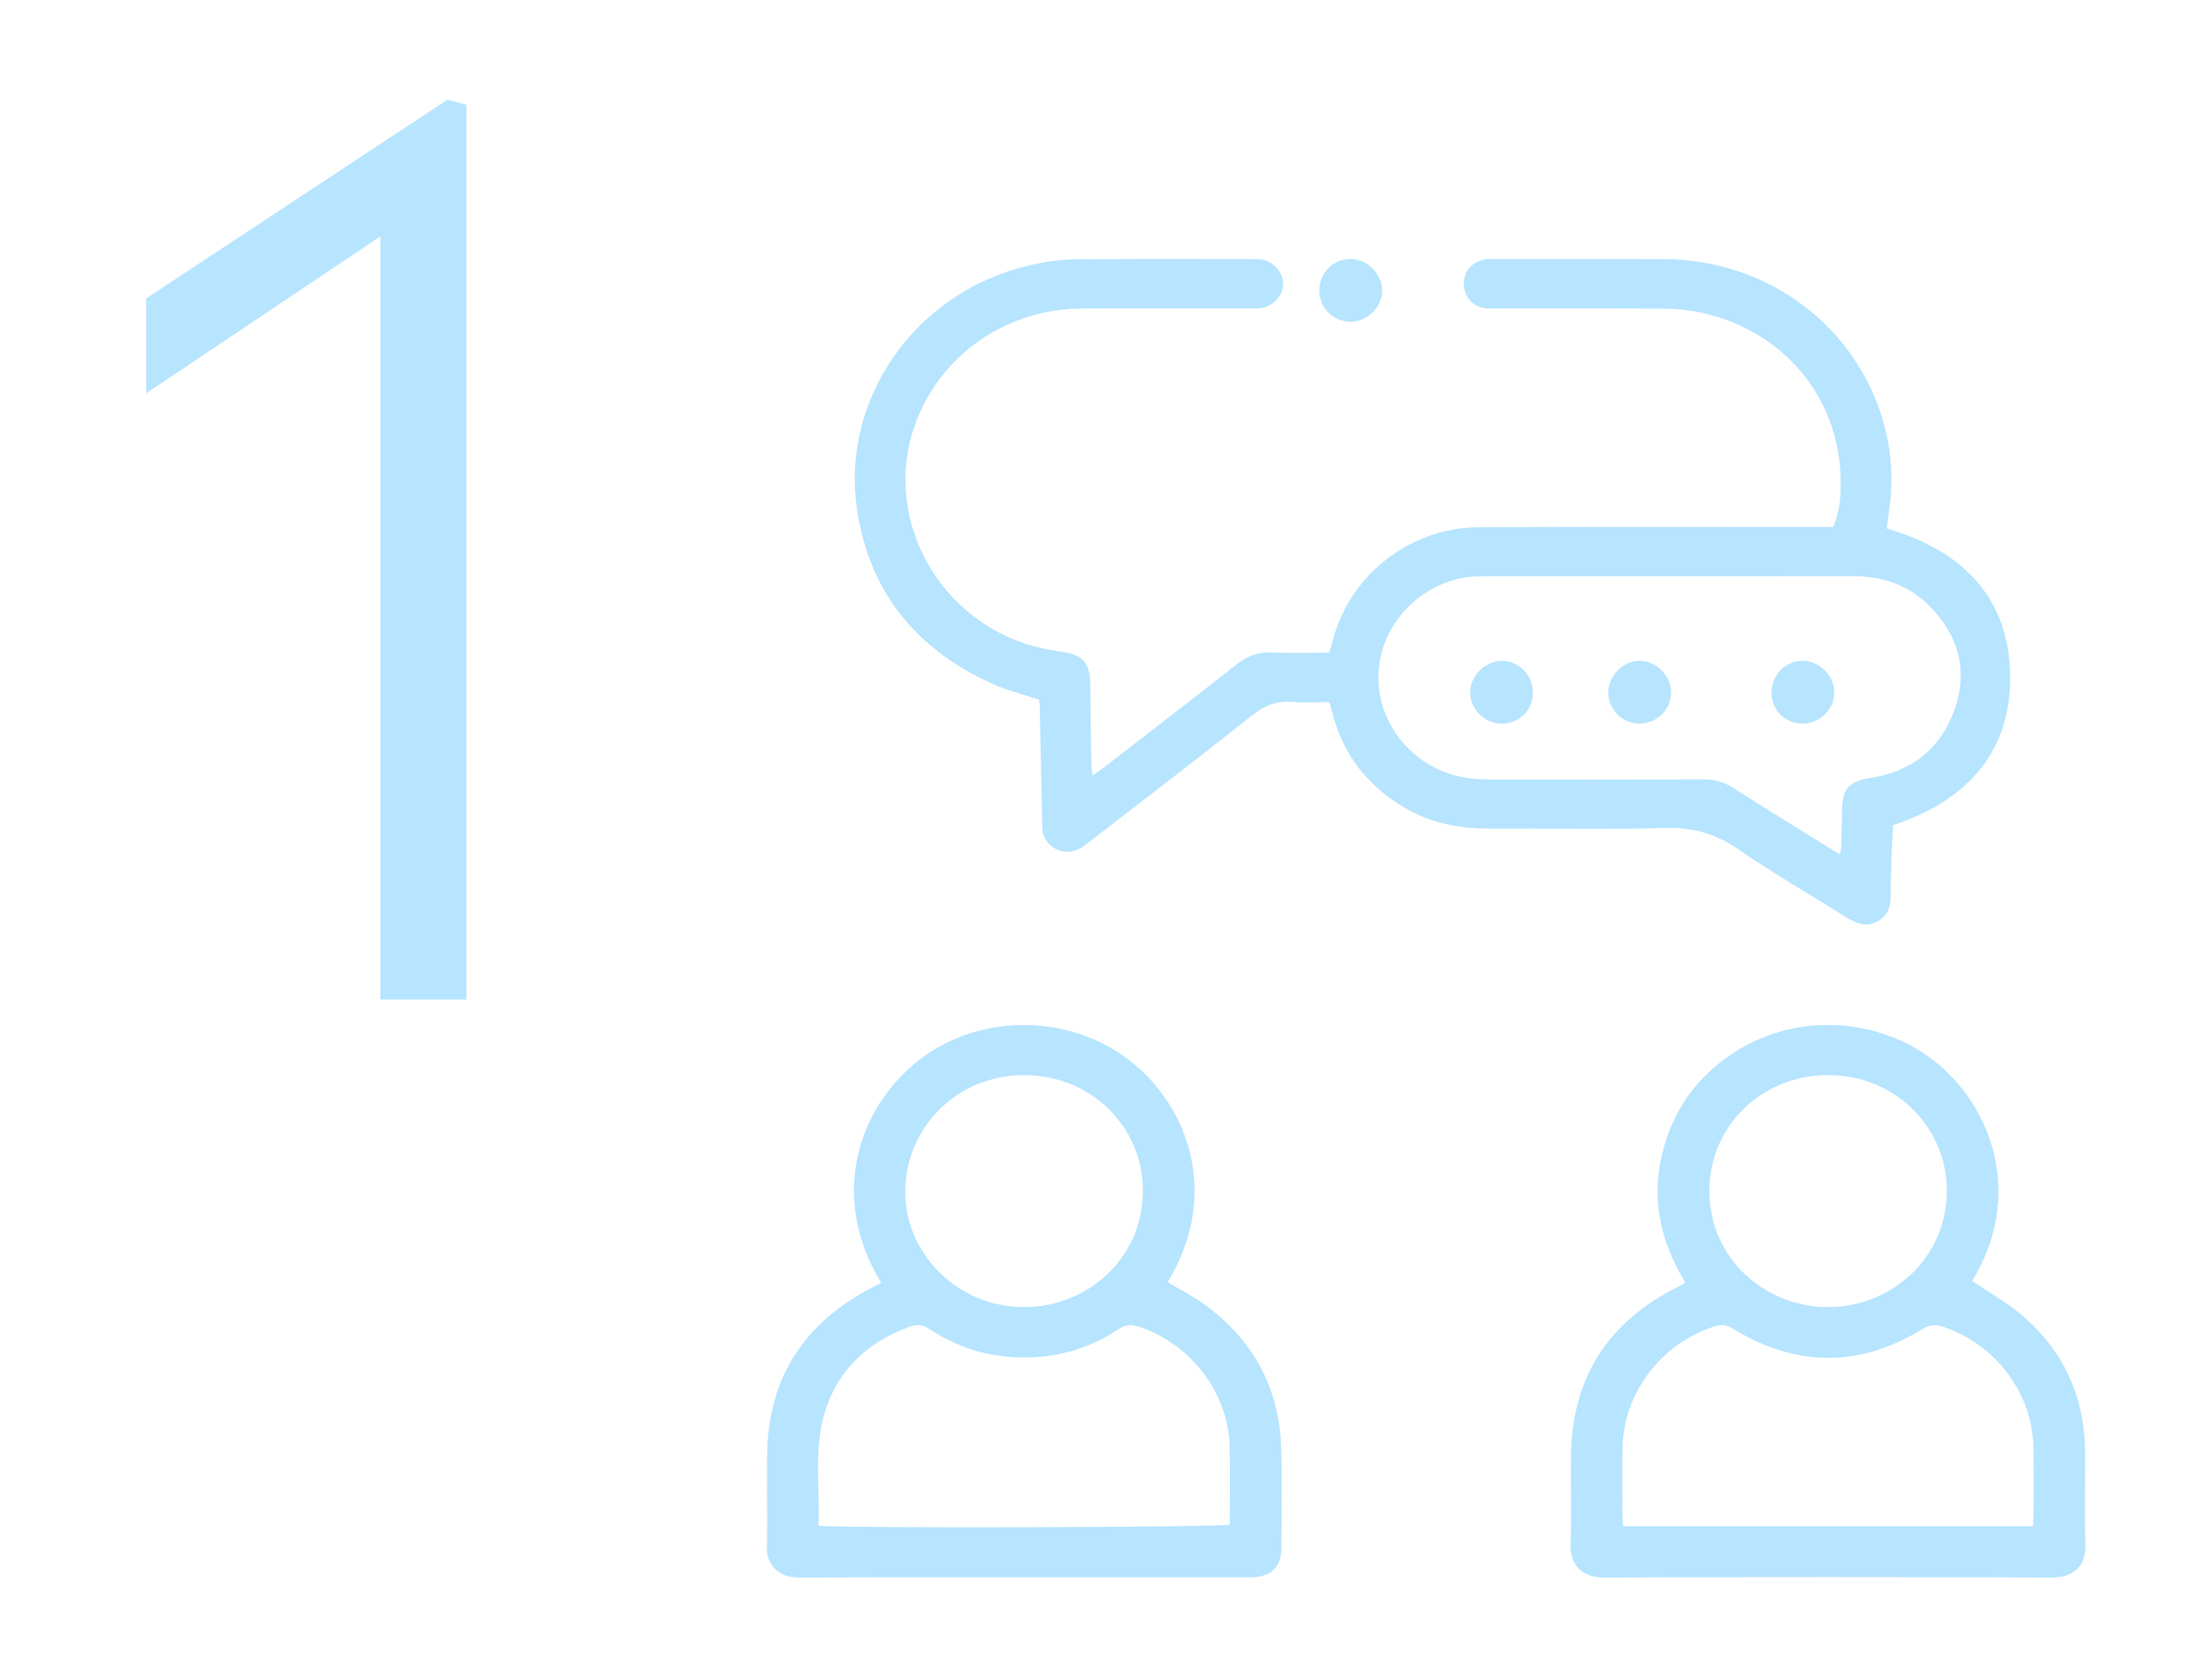
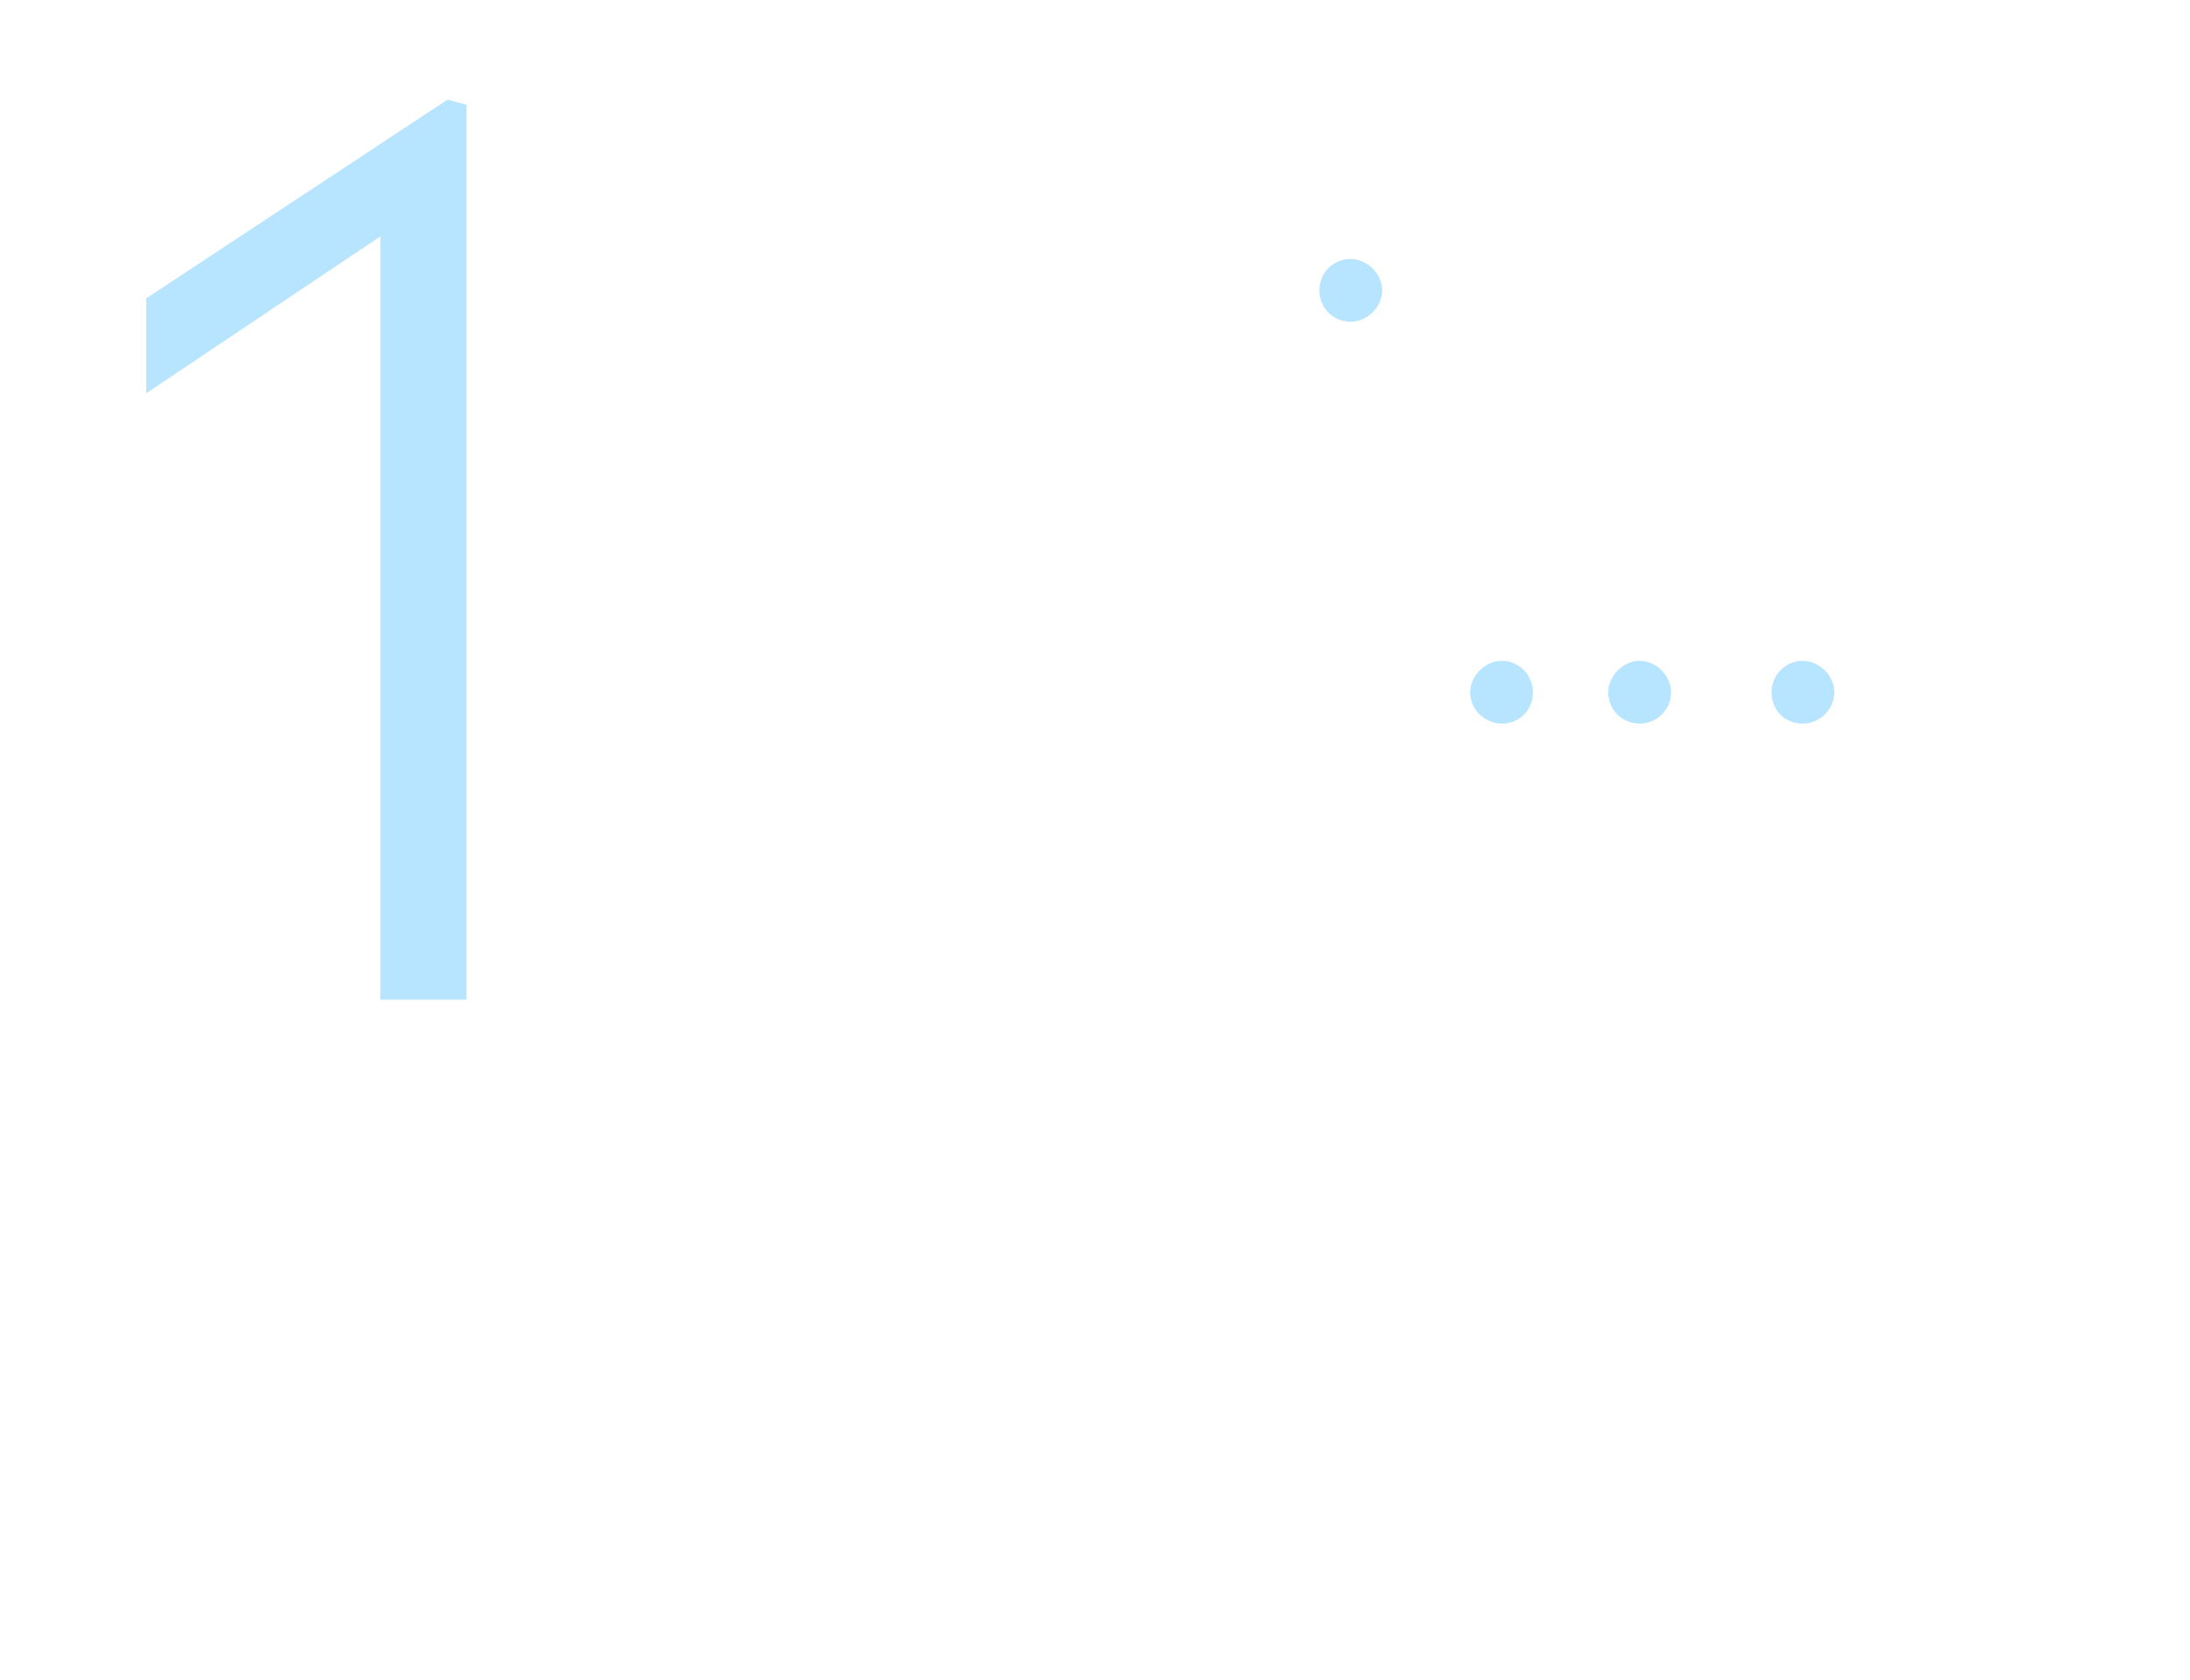
<svg xmlns="http://www.w3.org/2000/svg" xmlns:ns1="http://sodipodi.sourceforge.net/DTD/sodipodi-0.dtd" xmlns:ns2="http://www.inkscape.org/namespaces/inkscape" width="46.21mm" height="35.455mm" viewBox="0 0 46.21 35.455" version="1.1" id="svg1">
  <ns1:namedview id="namedview1" pagecolor="#ffffff" bordercolor="#666666" borderopacity="1.0" ns2:showpageshadow="2" ns2:pageopacity="0.0" ns2:pagecheckerboard="0" ns2:deskcolor="#d1d1d1" ns2:document-units="mm" />
  <defs id="defs1">
    <clipPath id="clip_1">
      <path d="M 0,0 H 92 V 53 H 0 Z" id="use1" style="clip-rule:evenodd;fill-rule:evenodd" />
    </clipPath>
    <clipPath id="clip_2">
      <path d="M 0,0 H 41 V 44 H 0 Z" id="use2" style="clip-rule:evenodd;fill-rule:evenodd" />
    </clipPath>
    <clipPath id="clip_1-0">
      <path d="M 0,0 H 105 V 115 H 0 Z" id="use1-6" style="clip-rule:evenodd;fill-rule:evenodd" />
    </clipPath>
    <clipPath id="clip_1-8">
      <path d="M 0,0 H 99 V 98 H 0 Z" id="use1-9" style="clip-rule:evenodd;fill-rule:evenodd" />
    </clipPath>
  </defs>
  <g ns2:label="Capa 1" ns2:groupmode="layer" id="layer1" style="display:inline" transform="translate(-64.023,-93.27)">
-     <rect style="fill:none;fill-opacity:1;stroke:none;stroke-width:1.333;stroke-linecap:round;stroke-linejoin:round;stroke-dasharray:none;paint-order:stroke fill markers" id="rect8" width="46.21" height="35.455" x="64.023" y="93.27" ry="0" ns2:export-filename="colecciones-creator1.svg" ns2:export-xdpi="400" ns2:export-ydpi="400" />
    <g id="g6" transform="translate(-63.911,42.563)" ns2:label="3" style="display:none" ns1:insensitive="true">
      <path d="m 144.937,57.404 h 26.194 v 25.929 h -26.194 z" id="Clip-2-01" fill="none" fill-rule="evenodd" stroke="none" style="stroke-width:0.265" />
      <g clip-path="url(#clip_1-8)" id="g2-2" transform="matrix(0.265,0,0,0.265,144.937,57.404)">
        <path d="m 16.15,36.664 c 0.014,0.08 0.029,0.161 0.043,0.241 0.663,0.259 1.326,0.519 1.991,0.776 10.279,3.965 20.561,7.924 30.834,11.905 0.61,0.236 1.118,0.234 1.725,-0.001 10.694,-4.144 21.397,-8.267 32.096,-12.398 0.252,-0.097 0.486,-0.239 0.921,-0.456 -4.874,-1.914 -9.543,-3.747 -14.222,-5.584 -4.325,7.814 -10.801,12.191 -19.686,12.183 -8.877,-0.009 -15.361,-4.376 -19.666,-12.183 -4.692,1.844 -9.363,3.681 -14.034,5.518 z M 4.702,51.087 c 11.901,4.591 23.681,9.135 35.544,13.711 2.349,-4.036 4.658,-8.005 6.966,-11.973 -1.379,-0.824 -34.696,-13.587 -35.589,-13.631 -2.263,3.887 -4.542,7.803 -6.921,11.892 z M 87.984,38.996 c -11.903,4.594 -23.676,9.138 -35.541,13.718 2.389,4.103 4.702,8.072 7.045,12.096 11.891,-4.59 23.669,-9.137 35.535,-13.718 -2.368,-4.069 -4.663,-8.012 -7.038,-12.095 z M 68.03,21.875 c 0.194,-9.214 -7.347,-18.101 -18.112,-18.136 -10.785,-0.035 -18.194,8.811 -18.26,17.906 -0.069,9.328 7.447,18.13 18.087,18.197 10.671,0.067 18.382,-8.673 18.286,-17.968 z m -55.243,36.189 v 22.115 c 11.748,4.53 23.447,9.041 35.183,13.567 0.235,-1.944 0.152,-34.064 -0.091,-34.928 -0.201,0.322 -0.383,0.596 -0.548,0.88 -1.419,2.427 -2.872,4.835 -4.238,7.291 -0.989,1.778 -1.649,2.098 -3.738,1.28 -8.51,-3.335 -17.048,-6.602 -25.576,-9.891 -0.305,-0.117 -0.624,-0.199 -0.992,-0.313 z m 38.922,0.585 v 35.087 c 0.545,-0.195 1.006,-0.35 1.459,-0.524 2.985,-1.147 5.968,-2.298 8.951,-3.449 7.931,-3.06 15.862,-6.12 23.792,-9.184 1.097,-0.424 1.098,-0.432 1.099,-1.608 0.001,-6.555 0.001,-13.109 -0.002,-19.664 0,-0.392 -0.031,-0.784 -0.052,-1.265 -0.599,0.207 -1.062,0.353 -1.515,0.528 -6.808,2.628 -13.614,5.261 -20.421,7.893 -1.789,0.691 -3.575,1.394 -5.371,2.066 -1.259,0.471 -1.947,0.212 -2.659,-0.937 -0.158,-0.255 -0.304,-0.516 -0.455,-0.776 -1.376,-2.365 -2.75,-4.732 -4.13,-7.094 -0.18,-0.308 -0.388,-0.599 -0.697,-1.074 z M 9.153,56.593 c -2.329,-0.9 -4.537,-1.754 -6.744,-2.607 -0.21,-0.081 -0.426,-0.151 -0.634,-0.236 C 0.368,53.17 -0.005,52.202 0.72,50.887 1.389,49.673 2.107,48.485 2.805,47.286 c 2.074,-3.563 4.165,-7.118 6.212,-10.697 0.472,-0.825 1.067,-1.356 1.978,-1.702 5.557,-2.107 11.094,-4.27 16.636,-6.415 0.417,-0.162 0.832,-0.331 1.233,-0.491 -2.222,-10.698 0.747,-19.383 10.391,-24.934 7.678,-4.42 15.678,-4.005 22.949,1.066 8.318,5.8 10.773,14.01 8.638,23.798 0.176,0.086 0.399,0.215 0.636,0.307 5.718,2.215 11.431,4.442 17.162,6.623 0.936,0.357 1.58,0.891 2.077,1.759 2.647,4.618 5.342,9.208 8.018,13.809 0.169,0.291 0.349,0.581 0.473,0.891 0.358,0.894 0.072,1.723 -0.77,2.212 -0.323,0.188 -0.682,0.317 -1.032,0.453 -2.241,0.868 -4.484,1.73 -6.839,2.638 v 1.335 c 0,7.305 0,14.609 0,21.913 0,0.263 0.001,0.524 -4e-4,0.786 -0.009,1.628 -0.267,2.022 -1.77,2.608 -2.769,1.08 -5.541,2.151 -8.314,3.22 -9.688,3.736 -19.382,7.458 -29.059,11.222 -1.097,0.427 -2.049,0.409 -3.147,-0.018 -12.412,-4.825 -24.84,-9.609 -37.265,-14.402 -1.592,-0.614 -1.856,-0.972 -1.857,-2.65 -0.003,-7.53 -0.001,-15.059 -0.001,-22.588 z" id="Fill-1-1" fill="#1d1d1b" fill-rule="evenodd" stroke="none" style="fill:#ffd4d4;fill-opacity:1" />
      </g>
      <path d="m 166.375,62.965 c 0.379,0 0.758,-0.004 1.137,10e-4 0.216,0.003 0.35,0.144 0.419,0.365 0.06,0.191 0.006,0.418 -0.144,0.545 -0.076,0.065 -0.177,0.13 -0.268,0.131 -0.767,0.011 -1.535,0.017 -2.302,0.002 -0.234,-0.005 -0.385,-0.182 -0.424,-0.403 -0.043,-0.245 0.034,-0.469 0.22,-0.574 0.085,-0.048 0.19,-0.067 0.286,-0.069 0.359,-0.008 0.718,-0.003 1.077,-0.003 z" id="Fill-4-46" fill="#ffd4d4" fill-rule="evenodd" stroke="none" style="stroke-width:0.265" />
      <path d="m 157.376,54.489 c 0,-0.369 -0.007,-0.739 0.002,-1.108 0.007,-0.258 0.175,-0.432 0.423,-0.467 0.333,-0.048 0.594,0.131 0.623,0.437 0.012,0.129 0.004,0.259 0.004,0.389 1.3e-4,0.559 1.3e-4,1.118 0,1.677 -1.3e-4,0.07 0.004,0.14 -0.003,0.209 -0.029,0.264 -0.251,0.455 -0.523,0.455 -0.273,2.4e-4 -0.504,-0.19 -0.521,-0.454 -0.016,-0.249 -0.005,-0.499 -0.005,-0.749 -2.6e-4,-0.13 0,-0.26 0,-0.389 z" id="Fill-6-0" fill="#ffd4d4" fill-rule="evenodd" stroke="none" style="stroke-width:0.265" />
      <path d="m 151.816,59.503 c 0.008,0.394 -0.28,0.63 -0.565,0.52 -0.043,-0.017 -0.085,-0.038 -0.125,-0.064 -0.566,-0.364 -1.132,-0.729 -1.698,-1.094 -0.173,-0.112 -0.275,-0.267 -0.255,-0.504 0.026,-0.297 0.278,-0.493 0.535,-0.408 0.044,0.014 0.088,0.032 0.127,0.057 0.582,0.375 1.163,0.752 1.745,1.126 0.147,0.095 0.229,0.232 0.236,0.366" id="Fill-8-7" fill="#ffd4d4" fill-rule="evenodd" stroke="none" style="stroke-width:0.265" />
      <path d="m 154.726,56.666 c -0.016,0.209 -0.102,0.347 -0.281,0.429 -0.175,0.08 -0.395,0.049 -0.535,-0.079 -0.063,-0.058 -0.112,-0.13 -0.158,-0.2 -0.343,-0.529 -0.684,-1.058 -1.023,-1.589 -0.086,-0.135 -0.165,-0.27 -0.092,-0.439 0.138,-0.32 0.558,-0.398 0.812,-0.142 0.047,0.047 0.083,0.104 0.119,0.159 0.342,0.529 0.684,1.058 1.022,1.59 0.06,0.094 0.099,0.198 0.136,0.272" id="Fill-10-0" fill="#ffd4d4" fill-rule="evenodd" stroke="none" style="stroke-width:0.265" />
      <path d="m 164.463,60.05 c -0.239,-0.012 -0.375,-0.108 -0.441,-0.297 -0.061,-0.173 -0.045,-0.347 0.073,-0.489 0.049,-0.059 0.11,-0.11 0.172,-0.151 0.555,-0.362 1.111,-0.721 1.667,-1.08 0.04,-0.026 0.081,-0.051 0.123,-0.068 0.204,-0.083 0.415,0.004 0.521,0.212 0.098,0.192 0.065,0.441 -0.082,0.593 -0.04,0.041 -0.088,0.074 -0.135,0.105 -0.547,0.356 -1.094,0.713 -1.644,1.063 -0.093,0.059 -0.201,0.09 -0.254,0.113" id="Fill-12-5" fill="#ffd4d4" fill-rule="evenodd" stroke="none" style="stroke-width:0.265" />
      <path d="m 163.458,54.951 c -0.008,0.026 -0.014,0.103 -0.053,0.164 -0.387,0.606 -0.775,1.212 -1.174,1.812 -0.123,0.185 -0.332,0.246 -0.531,0.195 -0.319,-0.082 -0.45,-0.354 -0.293,-0.637 0.095,-0.173 0.211,-0.336 0.319,-0.503 0.268,-0.413 0.54,-0.824 0.805,-1.239 0.114,-0.179 0.277,-0.267 0.508,-0.246 0.243,0.022 0.411,0.188 0.418,0.454" id="Fill-14-5" fill="#ffd4d4" fill-rule="evenodd" stroke="none" style="stroke-width:0.265" />
      <path d="m 149.436,63.749 c -0.379,0 -0.759,0.013 -1.138,-0.004 -0.284,-0.013 -0.45,-0.225 -0.451,-0.519 -9.6e-4,-0.27 0.151,-0.477 0.388,-0.516 0.088,-0.015 0.179,-0.014 0.269,-0.014 0.619,-9.5e-4 1.238,-9.5e-4 1.857,0 0.09,1.3e-4 0.18,-10e-4 0.269,0.013 0.236,0.037 0.392,0.245 0.392,0.512 9.5e-4,0.268 -0.149,0.498 -0.389,0.512 -0.398,0.023 -0.798,0.006 -1.197,0.006 0,0.003 0,0.007 0,0.01" id="Fill-16-6" fill="#ffd4d4" fill-rule="evenodd" stroke="none" style="stroke-width:0.265" />
      <path d="m 160.698,61.303 c -0.054,-0.081 -0.091,-0.199 -0.163,-0.231 -0.086,-0.038 -0.211,-0.027 -0.301,0.01 -0.085,0.035 -0.149,0.129 -0.218,0.201 -0.923,0.96 -1.853,1.913 -2.765,2.884 -0.323,0.345 -0.665,0.396 -0.964,-0.071 -0.016,-0.025 -0.035,-0.049 -0.053,-0.073 -0.282,-0.367 -0.559,-0.737 -0.847,-1.098 -0.14,-0.175 -0.304,-0.19 -0.436,-0.067 -0.113,0.105 -0.126,0.28 -0.005,0.441 0.502,0.667 1.007,1.331 1.517,1.991 0.151,0.195 0.3,0.198 0.479,0.039 0.044,-0.04 0.084,-0.086 0.126,-0.129 1.124,-1.17 2.248,-2.339 3.371,-3.509 0.056,-0.058 0.116,-0.112 0.161,-0.178 0.038,-0.055 0.058,-0.124 0.097,-0.211 m -3.847,1.977 c 0.13,-0.164 0.216,-0.29 0.319,-0.398 0.775,-0.812 1.551,-1.622 2.333,-2.428 0.441,-0.454 1.041,-0.529 1.535,-0.207 0.569,0.372 0.741,1.156 0.378,1.745 -0.068,0.111 -0.154,0.212 -0.244,0.306 -1.172,1.223 -2.347,2.442 -3.518,3.665 -0.311,0.324 -0.669,0.486 -1.114,0.423 -0.307,-0.044 -0.561,-0.188 -0.752,-0.436 -0.536,-0.692 -1.062,-1.392 -1.597,-2.085 -0.392,-0.509 -0.344,-1.343 0.202,-1.781 0.538,-0.431 1.281,-0.33 1.729,0.245 0.227,0.292 0.451,0.587 0.73,0.951" id="Fill-18" fill="#ffd4d4" fill-rule="evenodd" stroke="none" style="stroke-width:0.265" />
      <g id="3-copy" transform="matrix(0.265,0,0,0.265,128.466,40.274)" style="display:inline">
        <g transform="translate(0,24.192)" id="3" fill="#ffd4d4">
          <path d="m 49.09,78.725 c 0,-9.173 -6.35,-16.027 -17.539,-18.85 10.584,-4.032 16.128,-10.181 16.128,-18.144 0,-9.979 -7.862,-16.632 -19.555,-16.632 -7.258,0 -13.104,1.814 -20.462,6.754 v 7.661 H 7.862 C 15.12,33.869 21.571,31.349 27.72,31.349 c 7.661,0 12.902,4.536 12.902,10.987 0,7.762 -7.157,13.003 -23.285,17.136 v 2.923 c 16.229,1.613 24.696,7.258 24.696,16.229 0,3.73 -1.512,6.854 -4.536,9.274 q -4.536,3.629 -11.189,3.629 c -6.955,0 -13.104,-2.318 -20.866,-8.064 l -0.202,0.101 1.31,8.266 c 7.661,4.536 12.802,6.048 19.958,6.048 q 9.374,0 16.027,-5.443 c 4.334,-3.629 6.552,-8.165 6.552,-13.709 z" id="path1-3" />
        </g>
      </g>
    </g>
    <g id="g8" ns2:label="2" style="display:none" ns1:insensitive="true">
      <g id="Group-10" transform="matrix(0.25,0,0,0.25,81.111,97.744)" ns2:export-filename="colecciones-creator2.svg" ns2:export-xdpi="400" ns2:export-ydpi="400">
        <g id="Group-3">
          <path d="M 0,0 H 105 V 115 H 0 Z" id="Clip-2-0" fill="none" fill-rule="evenodd" stroke="none" />
          <g clip-path="url(#clip_1-0)" id="g2-4">
            <path d="M 60.322,99.191 C 58.538,98.971 45.566,99.04 44.681,99.265 V 111.184 H 60.322 Z M 50.088,3.834 c 0,1.068 0.05,2.019 -0.011,2.964 -0.119,1.875 -0.943,2.742 -2.765,3.194 -0.797,0.199 -1.565,0.541 -2.32,0.877 -0.975,0.434 -1.903,0.978 -2.888,1.384 -1.547,0.638 -2.937,0.369 -4.112,-0.883 -0.54,-0.576 -1.121,-1.112 -1.745,-1.727 -1.155,1.15 -2.311,2.196 -3.405,3.457 0.801,0.774 1.511,1.462 2.222,2.148 0.839,0.81 0.962,1.808 0.654,2.862 -0.188,0.643 -0.518,1.243 -0.769,1.868 -0.575,1.434 -1.141,2.87 -1.706,4.308 -0.13,0.331 -0.213,0.684 -0.364,1.006 -0.339,0.717 -0.859,1.233 -1.676,1.373 -0.505,0.086 -1.005,0.218 -1.514,0.263 -0.814,0.072 -1.632,0.09 -2.43,0.13 -0.263,1.318 -0.22,3.786 0.093,4.694 0.84,0 1.709,-0.019 2.576,0.004 1.389,0.038 2.442,0.676 3.024,1.946 0.394,0.862 0.643,1.789 0.993,2.673 0.393,0.992 0.689,2.062 1.276,2.927 0.821,1.211 0.929,2.835 -0.126,4.076 -0.462,0.543 -0.96,1.055 -1.442,1.581 -0.23,0.252 -0.461,0.504 -0.578,0.633 1.087,1.171 2.107,2.27 3.161,3.405 0.241,-0.202 0.459,-0.364 0.655,-0.551 0.459,-0.438 0.907,-0.889 1.361,-1.333 1.042,-1.017 2.253,-1.289 3.602,-0.751 0.733,0.292 1.443,0.649 2.144,1.016 1.159,0.606 2.314,1.177 3.625,1.42 1.291,0.239 2.11,1.085 2.329,2.396 0.13,0.779 0.119,1.581 0.164,2.373 0.024,0.42 0.032,0.841 0.047,1.244 h 4.741 c 0,-1.01 -0.018,-1.922 0.004,-2.834 0.03,-1.302 0.566,-2.303 1.8,-2.835 0.725,-0.313 1.451,-0.635 2.201,-0.878 1.433,-0.466 2.842,-0.952 4.099,-1.831 0.853,-0.596 1.82,-0.564 2.7,-0.053 0.61,0.354 1.152,0.835 1.692,1.299 0.474,0.408 0.901,0.871 1.337,1.296 1.112,-1.17 2.165,-2.277 3.301,-3.472 -0.493,-0.471 -1.064,-1.016 -1.633,-1.563 -1.146,-1.101 -1.505,-2.403 -0.931,-3.908 0.254,-0.666 0.564,-1.313 0.883,-1.95 0.64,-1.276 1.288,-2.533 1.553,-3.972 0.221,-1.204 1.039,-1.959 2.257,-2.153 0.815,-0.129 1.648,-0.156 2.474,-0.208 0.414,-0.026 0.831,-0.004 1.325,-0.004 0,-0.917 0.007,-1.669 -0.002,-2.42 -0.009,-0.775 -0.033,-1.55 -0.051,-2.4 -1.023,0 -1.891,-0.018 -2.757,0.004 -1.37,0.034 -2.358,-0.571 -2.984,-1.773 -0.237,-0.456 -0.441,-0.936 -0.598,-1.424 -0.535,-1.661 -1.053,-3.306 -2.028,-4.804 -0.759,-1.165 -0.55,-2.456 0.338,-3.55 0.423,-0.522 0.94,-0.967 1.41,-1.45 0.29,-0.299 0.573,-0.606 0.898,-0.95 -1.186,-1.17 -2.272,-2.243 -3.481,-3.436 -0.635,0.704 -1.154,1.305 -1.702,1.878 -1.143,1.197 -2.509,1.46 -4.017,0.841 C 62.151,11.913 61.368,11.431 60.531,11.077 59.553,10.664 58.569,10.221 57.544,9.973 56.195,9.648 55.354,8.909 55.11,7.548 54.986,6.849 54.952,6.13 54.91,5.419 54.88,4.915 54.904,4.407 54.904,3.834 Z M 81.823,26.246 c 3.337,0 6.583,-5e-4 9.83,0 0.634,0 1.27,-0.026 1.901,0.01 1.188,0.068 1.873,0.784 1.933,1.984 0.016,0.318 0.004,0.637 0.004,0.955 0,19.154 -0.021,38.308 0.025,57.461 0.006,2.651 -1.002,2.962 -2.909,2.961 -26.741,-0.019 -53.481,-0.013 -80.222,-0.015 -0.396,0 -0.795,-9e-4 -1.185,-0.053 C 10.174,89.414 9.588,88.772 9.516,87.725 9.492,87.368 9.509,87.008 9.509,86.65 c -4.8e-4,-19.154 -4.8e-4,-38.307 0,-57.461 0,-0.358 -0.075,-0.739 0.022,-1.07 0.139,-0.478 0.322,-0.989 0.634,-1.359 0.401,-0.475 1.029,-0.521 1.644,-0.519 3.407,0.011 6.814,0.005 10.221,0.005 h 1.186 c 0.135,-0.194 0.207,-0.253 0.219,-0.323 0.278,-1.659 1.327,-2.461 2.919,-2.643 0.588,-0.067 1.181,-0.104 1.772,-0.129 0.505,-0.021 1.012,-0.004 1.528,-0.004 C 29.945,22.264 30.2,21.485 30.511,20.535 29.898,20.515 29.44,20.488 28.982,20.488 22.921,20.485 16.86,20.485 10.799,20.486 c -0.991,0 -1.982,-0.024 -2.971,0.007 -2.002,0.063 -3.549,1.272 -3.974,3.138 -0.122,0.534 -0.107,1.106 -0.107,1.661 -0.005,21.742 -0.004,43.484 -0.004,65.226 0,0.358 -0.013,0.718 0.01,1.075 0.115,1.718 1.326,3.232 2.974,3.612 0.608,0.14 1.259,0.118 1.891,0.118 8.319,0.002 16.638,-0.01 24.957,-0.009 20.798,0.002 41.597,0.009 62.395,0.013 0.515,5e-4 1.032,0.018 1.544,-0.025 0.388,-0.033 0.788,-0.1 1.152,-0.236 1.667,-0.623 2.588,-2.042 2.589,-4.016 0.004,-22.101 0.003,-44.202 -0.003,-66.302 0,-0.394 -0.027,-0.801 -0.125,-1.18 -0.499,-1.954 -2.038,-3.076 -4.259,-3.079 -7.052,-0.01 -14.104,-0.005 -21.155,-10e-4 -0.346,0 -0.693,0.04 -1.171,0.07 0.305,0.919 0.574,1.728 0.869,2.613 0.563,0 1.073,-0.011 1.581,0.003 0.672,0.02 1.35,0.005 2.012,0.103 1.238,0.183 2.084,0.893 2.501,2.095 0.09,0.259 0.188,0.516 0.318,0.872 z m 9.83,59.581 c 0.231,-2.057 0.141,-54.884 -0.079,-55.737 -1.786,-0.2 -8.946,-0.129 -9.875,0.121 0,0.726 0.031,1.48 -0.006,2.23 -0.077,1.524 -0.784,2.423 -2.242,2.858 -0.412,0.122 -0.85,0.195 -1.278,0.21 -0.904,0.032 -1.81,0.01 -2.649,0.01 -0.823,2 -1.602,3.893 -2.424,5.89 0.703,0.675 1.449,1.331 2.124,2.054 1.253,1.343 1.302,3.078 0.058,4.399 -1.415,1.503 -2.883,2.959 -4.388,4.372 -1.157,1.086 -2.766,1.12 -4.026,0.154 -0.532,-0.408 -0.988,-0.916 -1.475,-1.383 -0.338,-0.324 -0.668,-0.654 -0.941,-0.921 -1.969,0.818 -3.82,1.588 -5.803,2.413 0,0.893 0.05,1.885 -0.011,2.87 -0.124,2.018 -1.212,3.211 -3.075,3.276 -2.018,0.07 -4.042,0.068 -6.06,10e-4 -1.766,-0.058 -2.989,-1.34 -3.114,-3.147 -0.052,-0.753 -0.007,-1.512 -0.023,-2.269 -0.007,-0.308 -0.059,-0.615 -0.076,-0.775 -1.945,-0.818 -3.762,-1.583 -5.676,-2.388 -0.317,0.315 -0.674,0.677 -1.04,1.031 -0.455,0.441 -0.88,0.926 -1.383,1.304 -1.25,0.939 -2.441,0.937 -3.721,0.035 -0.388,-0.273 -0.757,-0.581 -1.094,-0.914 -1.044,-1.033 -2,-2.169 -3.118,-3.112 -1.607,-1.355 -1.829,-3.818 -0.018,-5.422 0.616,-0.545 1.169,-1.164 1.675,-1.674 -0.822,-1.988 -1.59,-3.847 -2.4,-5.805 -1.023,0 -2.09,0.05 -3.151,-0.011 -1.651,-0.096 -2.691,-1.115 -2.878,-2.768 -0.098,-0.86 -0.13,-1.728 -0.194,-2.634 h -9.945 c -0.23,2.022 -0.14,54.806 0.1,55.734 z M 64.216,99.08 v 12.175 c 0.973,0 1.873,-0.002 2.772,0.001 0.753,0.003 1.508,-0.026 2.257,0.03 0.914,0.069 1.524,0.721 1.607,1.618 0.085,0.921 -0.368,1.674 -1.236,1.929 -0.41,0.121 -0.857,0.16 -1.287,0.161 -10.575,0.008 -21.151,0.007 -31.727,0.002 -0.354,0 -0.716,-0.024 -1.059,-0.104 -0.934,-0.22 -1.54,-1.015 -1.485,-1.893 0.061,-0.965 0.762,-1.685 1.789,-1.721 1.306,-0.046 2.614,-0.014 3.921,-0.027 0.308,-0.002 0.615,-0.049 1.005,-0.083 V 99.08 H 39.343 C 29.085,99.08 18.826,99.086 8.568,99.07 7.665,99.068 6.736,99.028 5.865,98.817 2.523,98.009 0.141,95.016 0.009,91.572 0.001,91.374 0.002,91.174 0.002,90.975 0.002,68.919 0.004,46.862 2.15049e-7,24.805 -4.75773e-4,22.412 0.789,20.366 2.563,18.741 4.172,17.268 6.111,16.736 8.245,16.738 15.374,16.745 22.503,16.74 29.633,16.74 h 1.501 c -0.498,-0.574 -0.84,-0.946 -1.157,-1.338 -1.478,-1.825 -1.408,-3.415 0.229,-5.065 1.147,-1.156 2.295,-2.31 3.464,-3.443 1.721,-1.667 3.486,-1.642 5.208,0.051 0.591,0.581 1.173,1.171 1.71,1.708 1.958,-0.804 3.814,-1.567 5.78,-2.375 0,-0.813 -0.008,-1.683 0.001,-2.554 0.027,-2.41 1.257,-3.663 3.676,-3.703 1.663,-0.028 3.328,-0.031 4.991,9.571e-4 2.422,0.047 3.603,1.287 3.615,3.738 0.004,0.833 10e-4,1.666 10e-4,2.503 1.915,0.778 3.772,1.532 5.818,2.363 0.564,-0.562 1.226,-1.228 1.895,-1.887 0.545,-0.537 1.142,-0.976 1.938,-1.067 1.044,-0.12 1.96,0.129 2.723,0.88 1.217,1.198 2.437,2.392 3.655,3.588 0.029,0.028 0.055,0.057 0.082,0.087 1.839,1.978 1.852,3.506 0.049,5.531 -0.229,0.256 -0.451,0.518 -0.855,0.983 h 1.621 c 7.09,0 14.18,0.002 21.27,-5e-4 2.181,-5e-4 4.137,0.604 5.745,2.145 1.536,1.474 2.292,3.301 2.401,5.417 0.008,0.159 0.004,0.318 0.004,0.478 0.001,22.056 -0.001,44.113 0.003,66.17 0.001,2.114 -0.605,3.998 -2.039,5.57 -1.52,1.667 -3.407,2.551 -5.672,2.553 -5.624,0.006 -11.248,0.006 -16.873,0.007 -4.912,0.001 -9.823,5e-4 -14.735,5e-4 z" id="Fill-1-3" fill="#1d1d1b" fill-rule="evenodd" stroke="none" style="fill:#b4dfbb;fill-opacity:1" />
          </g>
        </g>
        <path d="m 44.68,78.409 c -0.036,0.671 -0.043,1.138 -0.089,1.601 -0.121,1.201 -0.73,1.904 -1.691,1.982 -0.994,0.082 -1.672,-0.475 -1.936,-1.669 -0.127,-0.572 -0.152,-1.169 -0.243,-1.914 H 39.44 c -4.599,0 -9.198,0 -13.796,-5e-4 -0.32,0 -0.642,0.022 -0.959,-0.013 -0.915,-0.099 -1.573,-0.787 -1.668,-1.713 -0.11,-1.057 0.347,-1.886 1.282,-2.175 0.412,-0.128 0.866,-0.133 1.302,-0.134 4.598,-0.009 9.197,-0.006 13.796,-0.006 h 1.367 c 0.024,-0.537 0.025,-0.954 0.066,-1.366 0.054,-0.55 0.088,-1.112 0.222,-1.642 0.226,-0.899 0.822,-1.347 1.669,-1.359 0.86,-0.013 1.443,0.4 1.715,1.301 0.12,0.398 0.15,0.835 0.172,1.258 0.028,0.545 0.007,1.094 0.007,1.809 h 1.516 c 11.677,0 23.354,0 35.031,10e-4 0.4,0 0.806,-0.029 1.198,0.034 1.073,0.172 1.699,1.016 1.639,2.149 -0.056,1.052 -0.746,1.771 -1.796,1.849 -0.358,0.027 -0.72,0.009 -1.079,0.009 -11.637,0 -23.274,0 -34.911,0 z" id="Fill-4-4" fill="#b4dfbb" fill-rule="evenodd" stroke="none" />
        <path d="m 70.269,68.417 h -1.627 c -14.274,0 -28.549,0 -42.823,-10e-4 -0.4,0 -0.806,0.029 -1.197,-0.037 -1.071,-0.18 -1.685,-1.028 -1.617,-2.168 0.062,-1.046 0.753,-1.752 1.815,-1.827 0.398,-0.028 0.799,-0.011 1.199,-0.011 14.194,-5e-4 28.388,-5e-4 42.583,-5e-4 h 1.687 c 0.021,-0.483 0.024,-0.892 0.06,-1.297 0.05,-0.551 0.073,-1.113 0.2,-1.646 0.246,-1.033 0.763,-1.43 1.717,-1.429 0.918,5e-4 1.532,0.444 1.735,1.426 0.137,0.659 0.097,1.358 0.14,2.04 0.016,0.249 0.041,0.497 0.075,0.906 h 1.328 c 2.159,10e-4 4.319,-0.02 6.477,0.011 1.31,0.019 2.057,0.879 1.973,2.171 -0.071,1.084 -0.785,1.805 -1.935,1.851 -1.118,0.044 -2.239,0.012 -3.358,0.012 -1.47,0 -2.94,0 -4.487,0 -0.037,0.586 -0.055,1.044 -0.097,1.501 -0.113,1.258 -0.753,2.011 -1.749,2.077 -0.978,0.064 -1.702,-0.611 -1.938,-1.867 -0.093,-0.497 -0.098,-1.013 -0.161,-1.711" id="Fill-6" fill="#b4dfbb" fill-rule="evenodd" stroke="none" />
        <path d="m 62.369,29.512 c -0.015,-4.577 -3.526,-8.798 -8.783,-8.865 -5.017,-0.064 -8.944,3.843 -8.962,8.791 -0.018,5.013 3.927,8.785 8.769,8.878 4.882,0.093 8.96,-3.947 8.976,-8.804 M 66,30.068 c -0.117,3.913 -1.744,7.64 -5.671,10.094 -4.991,3.119 -12.873,2.318 -16.771,-2.784 -4.348,-5.691 -2.997,-14.588 2.875,-18.383 4.599,-2.972 11.289,-2.599 15.421,0.953 2.898,2.491 4.112,5.773 4.146,10.119" id="Fill-8" fill="#b4dfbb" fill-rule="evenodd" stroke="none" />
      </g>
      <g id="g3" transform="matrix(0.265,0,0,0.265,64.788,82.784)">
        <g transform="translate(0,24.192)" id="2" fill="#b4dfbb">
          <path d="M 52.92,90.518 H 16.834 L 36.792,67.637 c 4.536,-5.342 7.56,-9.677 9.274,-13.104 1.613,-3.326 2.419,-6.955 2.419,-10.786 0,-5.544 -1.814,-9.979 -5.443,-13.406 C 39.413,26.914 34.675,25.2 28.93,25.2 20.059,25.2 12.499,29.333 6.35,38.102 L 7.56,45.965 h 0.202 c 6.451,-9.778 13.306,-14.515 20.866,-14.515 7.661,0 13.104,5.544 13.104,12.902 0,3.125 -0.706,6.149 -2.218,9.072 -1.512,2.923 -4.334,6.854 -8.366,11.592 L 5.443,95.155 6.048,96.768 h 43.445 z" id="path1" />
        </g>
      </g>
    </g>
    <g id="g7" ns2:label="1" transform="translate(-11.475,43.23)" style="display:inline">
      <g id="Group-18" transform="matrix(0.265,0,0,0.265,91.678,55.505)">
        <path d="M 7,0 H 99 V 53 H 7 Z" id="Clip-2" fill="none" fill-rule="evenodd" stroke="none" />
        <g clip-path="url(#clip_1)" id="g2" transform="translate(7)">
-           <path d="m 78.426,47.391 c 0.079,-0.288 0.126,-0.383 0.129,-0.478 0.025,-1.03 0.046,-2.06 0.061,-3.09 0.025,-1.643 0.586,-2.235 2.266,-2.498 3.331,-0.52 5.608,-2.373 6.691,-5.447 1.095,-3.106 0.326,-5.912 -2.008,-8.256 -1.647,-1.654 -3.716,-2.365 -6.09,-2.36 -9.721,0.02 -19.442,0.007 -29.163,0.011 -0.545,0 -1.098,-0.006 -1.633,0.078 -3.698,0.58 -6.607,3.626 -6.949,7.247 -0.344,3.642 1.931,7.093 5.483,8.349 1.142,0.404 2.323,0.501 3.519,0.502 5.628,0.005 11.256,0.011 16.884,-0.007 0.852,-0.003 1.582,0.198 2.3,0.657 2.479,1.584 4.988,3.124 7.486,4.679 0.305,0.19 0.618,0.371 1.023,0.614 m -0.506,-26.055 c 0.548,-1.3 0.613,-2.6 0.583,-3.884 C 78.351,10.994 73.958,5.744 67.491,4.294 66.504,4.073 65.469,3.968 64.454,3.96 60.018,3.925 55.58,3.945 51.143,3.944 c -0.307,0 -0.618,0.019 -0.92,-0.024 C 49.154,3.768 48.469,2.956 48.497,1.907 48.523,0.916 49.229,0.155 50.261,0.026 50.531,-0.008 50.807,0.007 51.08,0.007 55.517,0.007 59.954,-0.001 64.391,0.009 73.059,0.029 80.415,5.85 82.191,14.124 c 0.443,2.064 0.462,4.158 0.125,6.248 -0.057,0.355 -0.095,0.714 -0.143,1.089 6.184,1.795 9.884,5.69 9.827,12.04 -0.053,5.927 -3.566,9.679 -9.323,11.587 -0.04,0.834 -0.091,1.69 -0.121,2.547 -0.034,0.964 -0.084,1.929 -0.062,2.893 0.021,0.924 -0.16,1.726 -1.048,2.219 -0.948,0.526 -1.758,0.14 -2.567,-0.368 -2.865,-1.802 -5.805,-3.497 -8.588,-5.411 -1.791,-1.231 -3.608,-1.72 -5.795,-1.658 -4.672,0.132 -9.351,0.027 -14.027,0.045 -2.405,0.01 -4.679,-0.455 -6.742,-1.687 -2.923,-1.746 -4.853,-4.224 -5.682,-7.489 -0.066,-0.258 -0.15,-0.511 -0.264,-0.892 -0.949,0 -1.936,0.066 -2.91,-0.016 -1.268,-0.108 -2.246,0.291 -3.237,1.077 -4.258,3.381 -8.58,6.686 -12.881,10.015 -0.293,0.227 -0.587,0.468 -0.918,0.63 -1.258,0.617 -2.73,-0.177 -2.892,-1.545 C 14.915,45.219 14.93,44.984 14.925,44.751 14.859,41.692 14.794,38.633 14.726,35.574 14.722,35.411 14.693,35.248 14.676,35.09 13.431,34.678 12.166,34.377 11.006,33.855 4.817,31.067 1.104,26.423 0.161,19.788 -1.052,11.255 4.703,2.651 13.898,0.509 15.084,0.233 16.32,0.047 17.536,0.033 22.28,-0.022 27.025,0.008 31.769,0.008 31.939,0.007 32.112,5.59644e-4 32.28,0.022 33.312,0.153 34.116,1.022 34.108,1.987 34.1,2.955 33.293,3.811 32.255,3.928 31.952,3.962 31.641,3.944 31.334,3.944 26.932,3.945 22.529,3.936 18.126,3.947 12.032,3.962 6.703,7.705 4.758,13.32 2.027,21.2 7.345,29.83 15.75,31.158 c 0.303,0.048 0.603,0.116 0.906,0.156 1.396,0.185 2.031,0.851 2.09,2.237 0.028,0.664 0.016,1.33 0.025,1.996 0.019,1.497 0.036,2.993 0.064,4.49 0.006,0.319 0.052,0.636 0.092,1.097 0.39,-0.273 0.663,-0.449 0.919,-0.647 3.526,-2.729 7.062,-5.447 10.566,-8.204 0.812,-0.639 1.646,-0.985 2.705,-0.947 1.53,0.056 3.064,0.015 4.652,0.015 0.107,-0.347 0.216,-0.652 0.296,-0.965 1.326,-5.185 6.123,-8.989 11.595,-9.024 9.01,-0.056 18.021,-0.022 27.032,-0.026 0.405,0 0.81,0 1.229,0" id="Fill-1" fill="#1d1d1b" fill-rule="evenodd" stroke="none" style="fill:#b7e4ff;fill-opacity:1" />
-         </g>
+           </g>
        <g id="Group-6" transform="translate(0,61)">
          <path d="M 0,0 H 41 V 44 H 0 Z" id="Clip-5" fill="none" fill-rule="evenodd" stroke="none" />
          <g clip-path="url(#clip_2)" id="g4" style="fill:#b7e4ff;fill-opacity:1">
-             <path d="m 20.45,22.465 c 4.876,0.035 9.445,-3.684 9.496,-9.198 C 29.992,8.243 25.951,4.02 20.53,3.994 15.161,3.969 11.076,8.142 11.023,13.189 c -0.054,5.071 4.239,9.265 9.427,9.276 M 4.114,39.876 c 1.985,0.208 31.928,0.128 32.746,-0.088 0,-2.043 0.033,-4.107 -0.007,-6.169 -0.084,-4.275 -3.025,-8.165 -7.154,-9.571 -0.639,-0.217 -1.137,-0.202 -1.734,0.198 -2.197,1.477 -4.664,2.203 -7.329,2.229 -2.778,0.028 -5.341,-0.71 -7.64,-2.237 -0.548,-0.364 -1.018,-0.439 -1.633,-0.211 -3.836,1.422 -6.265,4.047 -7.03,8.001 -0.498,2.576 -0.095,5.195 -0.219,7.848 M 9.112,20.534 C 4.952,13.728 7.222,6.674 12.043,2.855 c 4.751,-3.764 11.891,-3.821 16.779,-0.083 4.688,3.584 7.372,10.678 3.097,17.703 1.027,0.622 2.112,1.168 3.07,1.878 3.829,2.838 5.817,6.649 5.965,11.331 0.084,2.642 0.03,5.289 0.015,7.934 -0.009,1.586 -0.819,2.359 -2.453,2.36 C 26.512,43.982 14.507,43.964 2.503,44 1.055,44.005 -0.043,43.084 0.001,41.555 0.074,39.014 -0.034,36.469 0.032,33.928 0.185,28.062 2.973,23.76 8.242,20.976 8.513,20.833 8.789,20.697 9.112,20.534" id="Fill-4" fill="#1d1d1b" fill-rule="evenodd" stroke="none" style="fill:#b7e4ff;fill-opacity:1" />
-           </g>
+             </g>
        </g>
        <g id="Group-9" transform="translate(64,61)">
-           <path d="M 0,0 H 41 V 44 H 0 Z" id="Clip-8" fill="none" fill-rule="evenodd" stroke="none" />
          <g clip-path="url(#clip_2)" id="g5">
-             <path d="m 20.477,22.462 c 4.903,0.027 9.439,-3.742 9.48,-9.21 0.038,-4.995 -3.996,-9.242 -9.426,-9.261 -5.297,-0.018 -9.48,4.058 -9.479,9.207 0.002,5.552 4.598,9.265 9.425,9.264 z m 16.348,17.447 c 0.017,-0.327 0.041,-0.59 0.041,-0.854 0.003,-1.763 0.015,-3.526 -0.002,-5.289 -0.043,-4.385 -2.974,-8.319 -7.204,-9.735 -0.605,-0.203 -1.069,-0.166 -1.638,0.182 -5.01,3.069 -10.049,3.053 -15.058,-0.008 -0.524,-0.32 -0.956,-0.388 -1.54,-0.197 -4.231,1.378 -7.223,5.318 -7.286,9.679 -0.027,1.83 -0.008,3.661 -0.004,5.492 4.2e-4,0.227 0.035,0.455 0.058,0.73 z M 31.972,20.391 c 1.37,0.928 2.772,1.702 3.96,2.714 3.373,2.876 5.014,6.573 5.041,10.945 0.015,2.441 -0.063,4.885 0.025,7.324 0.066,1.827 -1.104,2.631 -2.635,2.626 C 26.463,43.959 14.562,43.956 2.662,44 0.869,44.006 -0.049,42.954 0.002,41.389 0.08,39.019 -0.008,36.642 0.029,34.27 0.125,28.069 3.003,23.559 8.691,20.779 8.813,20.719 8.926,20.641 9.14,20.514 6.857,16.814 6.265,12.891 7.735,8.773 8.74,5.958 10.581,3.748 13.124,2.121 c 4.998,-3.198 11.743,-2.713 16.16,1.004 4.402,3.704 6.748,10.61 2.688,17.266 z" id="Fill-7" fill="#1d1d1b" fill-rule="evenodd" stroke="none" style="fill:#b7e4ff;fill-opacity:1" />
-           </g>
+             </g>
        </g>
        <path d="M 44.001,2.56 C 43.974,1.157 45.033,0.033 46.414,6.17145e-4 47.746,-0.03 48.957,1.113 48.999,2.441 49.041,3.754 47.876,4.965 46.537,4.999 45.157,5.034 44.028,3.949 44.001,2.56" id="Fill-10" fill="#b7e4ff" fill-rule="evenodd" stroke="none" />
        <path d="m 61,34.467 c 0.02,1.421 -1.02,2.507 -2.427,2.533 -1.362,0.025 -2.537,-1.087 -2.572,-2.435 -0.034,-1.312 1.142,-2.53 2.475,-2.563 1.354,-0.034 2.504,1.09 2.523,2.466" id="Fill-12" fill="#b7e4ff" fill-rule="evenodd" stroke="none" />
        <path d="M 69.485,37 C 68.106,36.994 66.993,35.878 67,34.507 c 0.007,-1.331 1.193,-2.516 2.51,-2.507 1.332,0.009 2.497,1.193 2.49,2.529 -0.007,1.364 -1.139,2.477 -2.515,2.471" id="Fill-14" fill="#b7e4ff" fill-rule="evenodd" stroke="none" />
        <path d="m 80,34.481 c 0.015,-1.383 1.153,-2.507 2.512,-2.481 1.343,0.025 2.512,1.225 2.487,2.549 -0.026,1.358 -1.186,2.468 -2.559,2.45 -1.411,-0.019 -2.456,-1.097 -2.44,-2.519" id="Fill-16" fill="#b7e4ff" fill-rule="evenodd" stroke="none" />
      </g>
      <g id="1-copy" transform="matrix(0.265,0,0,0.265,77.434,39.081)">
        <g transform="translate(0,24.192)" fill="#b7e4ff" stroke="none" id="1">
          <path d="M 28.325,25.099 4.334,40.925 v 7.56 L 22.982,35.986 V 96.768 h 6.854 V 25.502 Z" id="path4" />
        </g>
      </g>
    </g>
  </g>
</svg>